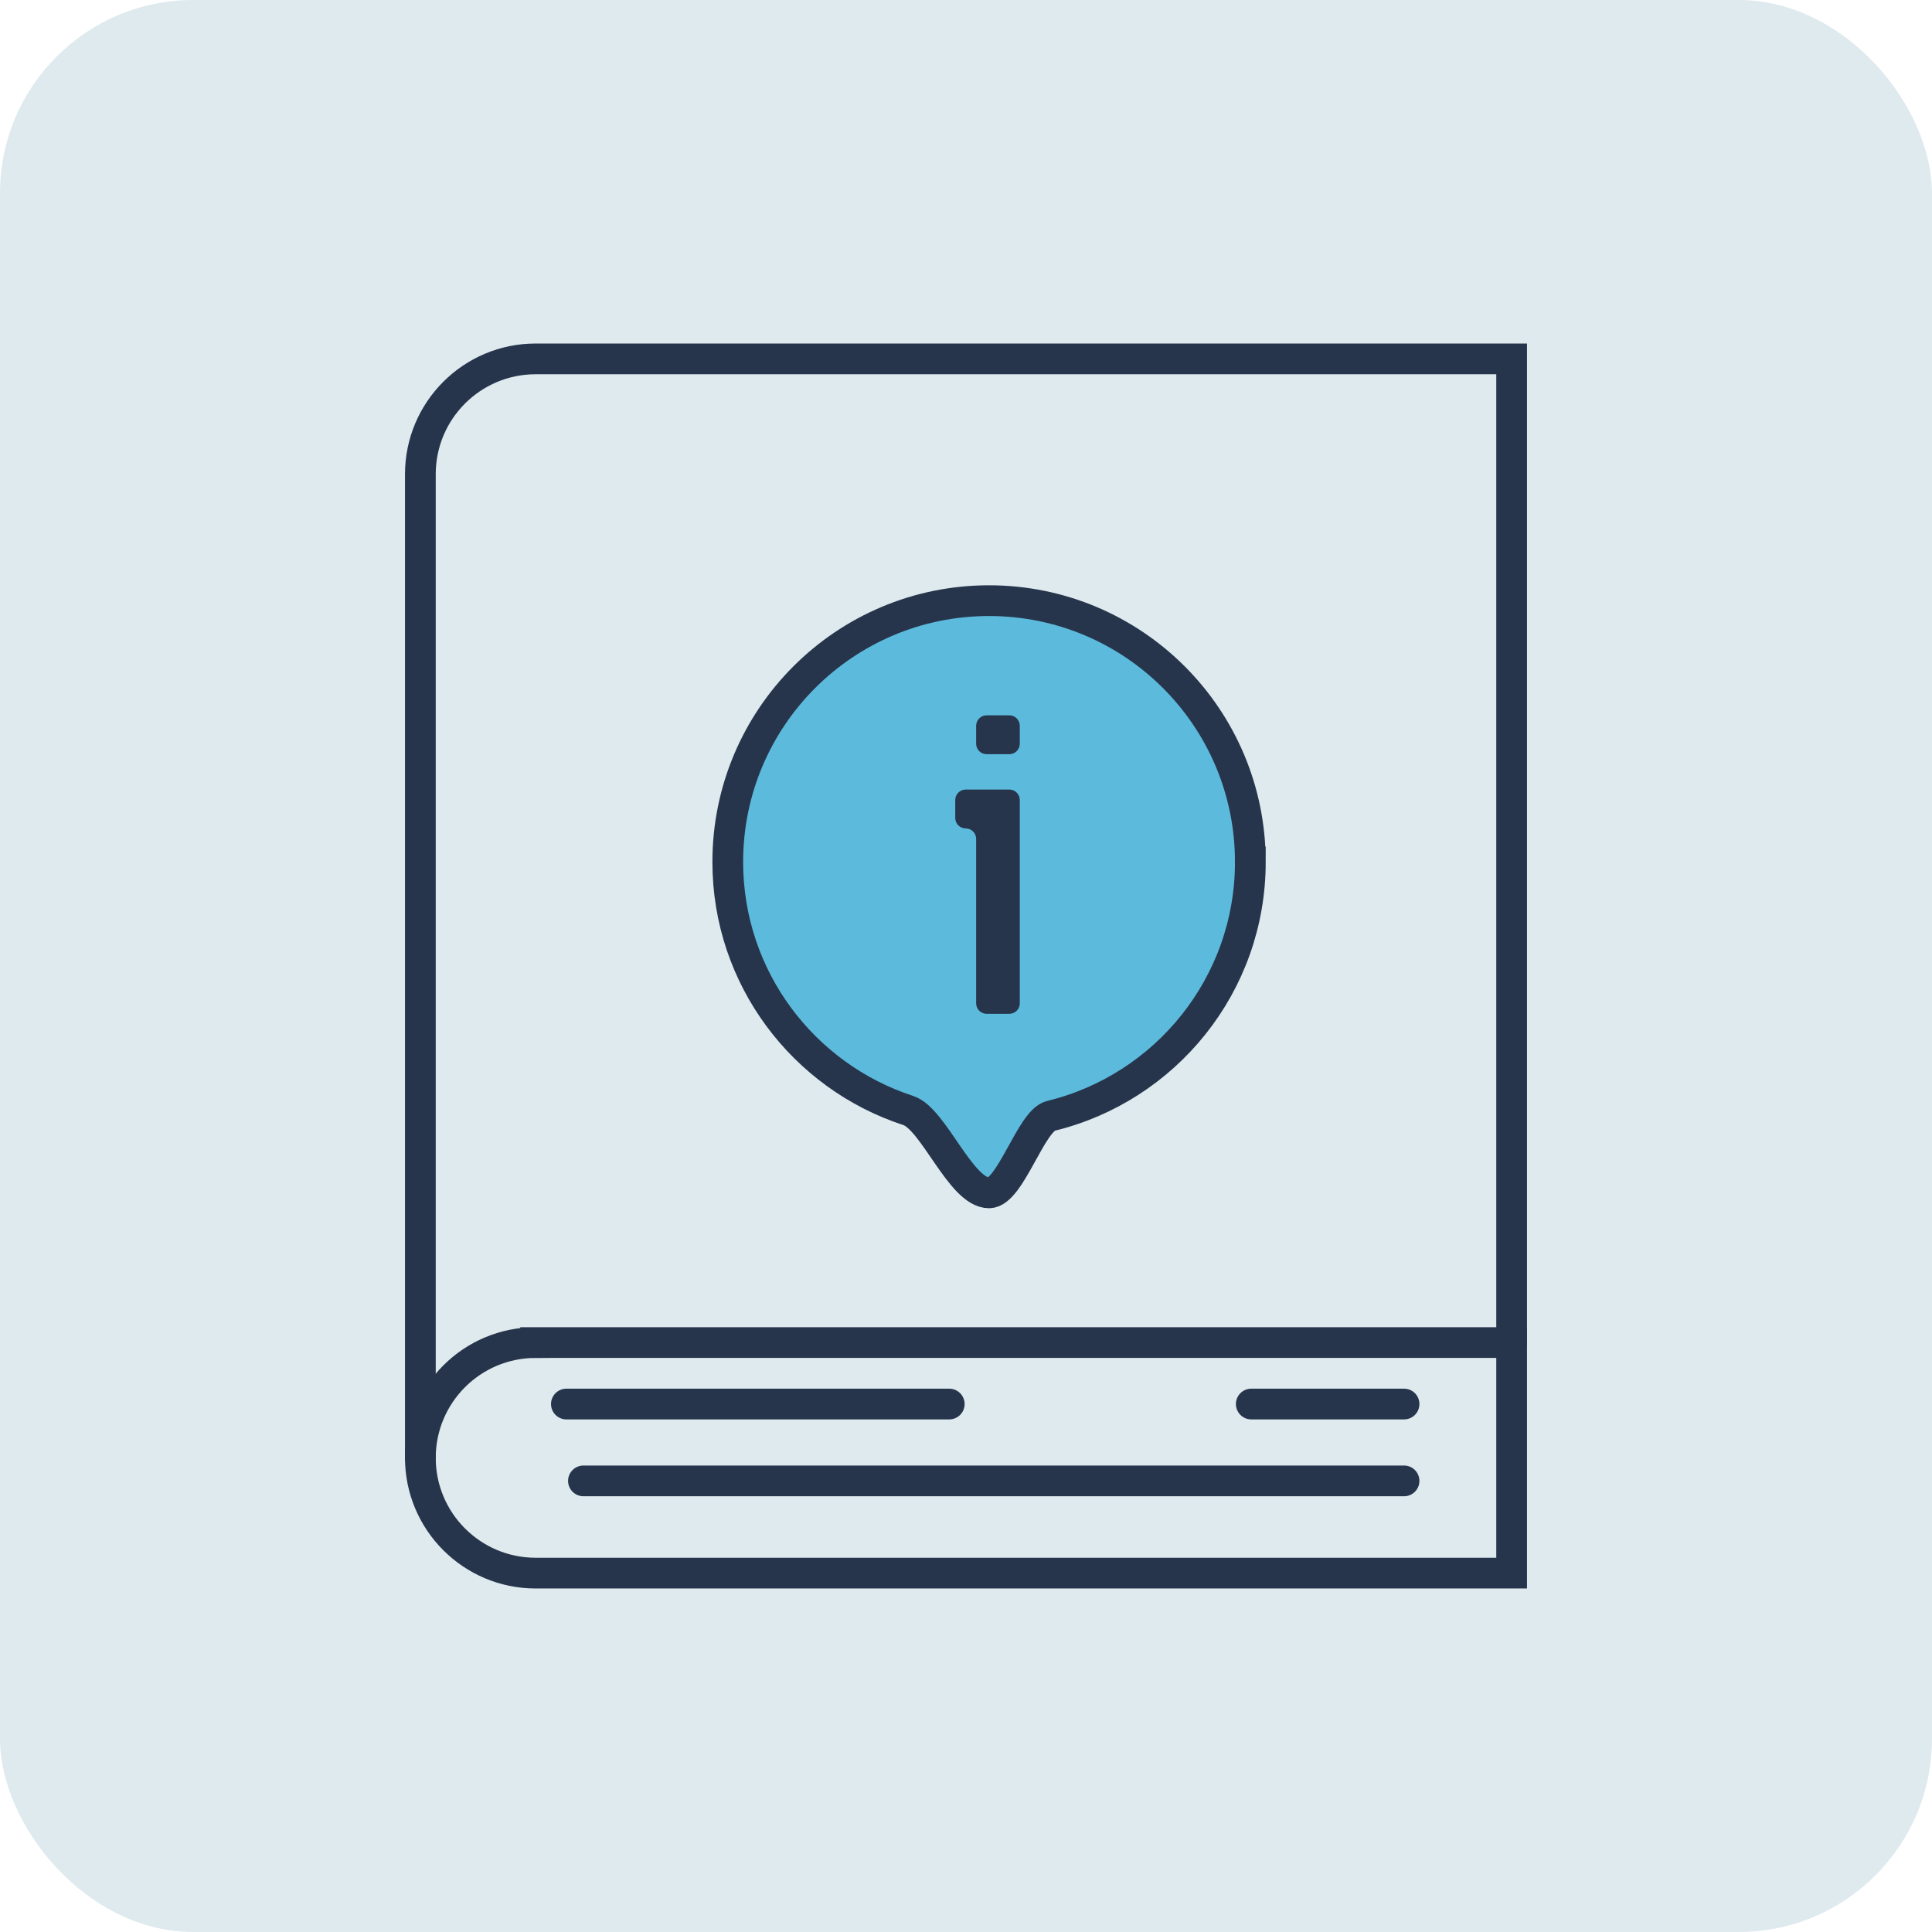
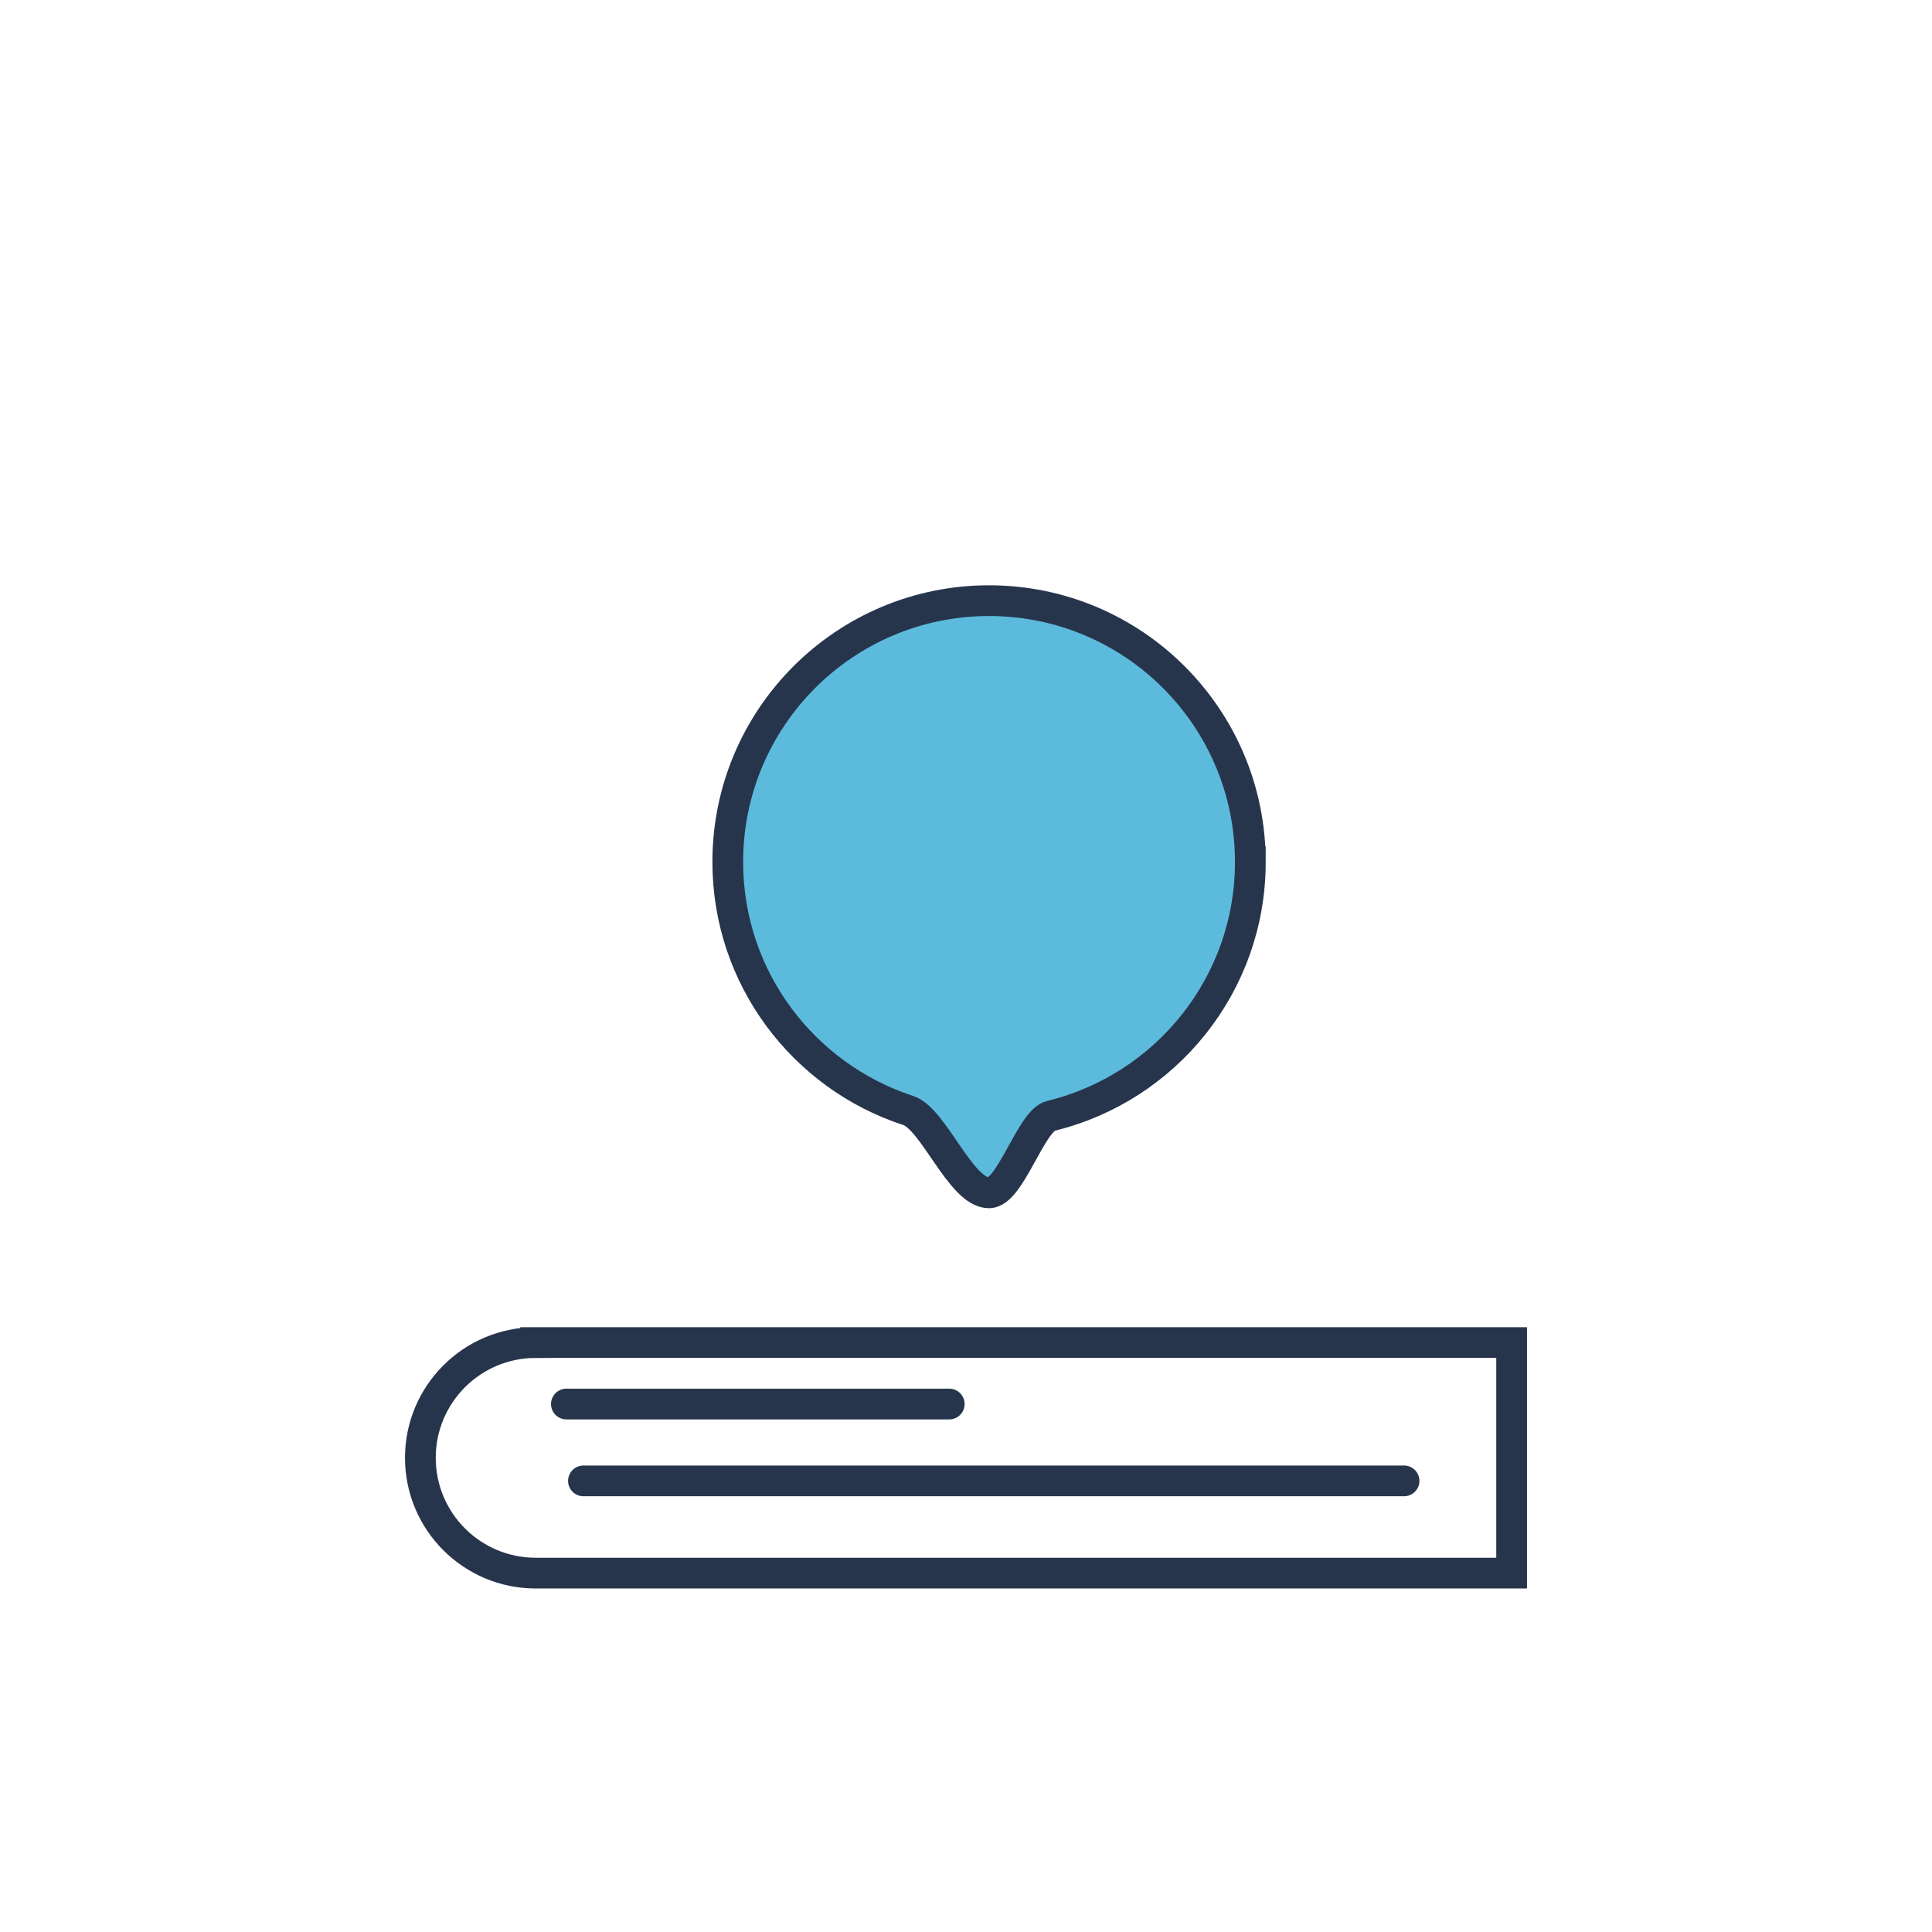
<svg xmlns="http://www.w3.org/2000/svg" viewBox="0 0 125.7 125.7">
  <defs>
    <style>.d{fill:#dfeaef;}.e{fill:#27354c;}.f{fill:#5cbbdd;}.f,.g{stroke:#27354c;stroke-miterlimit:10;stroke-width:2px;}.g{fill:none;stroke-linecap:round;}</style>
  </defs>
  <g id="a" />
  <g id="b">
    <g id="c">
      <g>
-         <rect class="d" width="125.7" height="125.7" rx="12.57" ry="12.57" />
        <g>
          <path class="g" d="M34.85,87.35h63.5v15H34.85c-4.14,0-7.5-3.36-7.5-7.5h0c0-4.14,3.36-7.5,7.5-7.5Z" />
-           <path class="g" d="M27.35,94.85V30.85h0c0-4.14,3.36-7.5,7.5-7.5h63.5V87.35" />
          <line class="g" x1="91.35" y1="96.35" x2="37.96" y2="96.35" />
          <line class="g" x1="36.85" y1="91.35" x2="61.76" y2="91.35" />
-           <line class="g" x1="91.35" y1="91.35" x2="81.41" y2="91.35" />
          <path class="f" d="M81.35,56.08c0,8-5.53,14.71-12.98,16.52-1.29,.31-2.64,5.01-4.02,5.01-1.84,0-3.6-4.82-5.26-5.36-6.81-2.22-11.74-8.62-11.74-16.17,0-9.39,7.61-17,17-17s17,7.61,17,17Z" />
-           <path class="e" d="M63.51,65.28v-10.7c0-.37-.3-.68-.68-.68h0c-.37,0-.68-.3-.68-.68v-1.17c0-.37,.3-.68,.68-.68h2.84c.37,0,.68,.3,.68,.68v13.23c0,.37-.3,.68-.68,.68h-1.48c-.37,0-.68-.3-.68-.68Zm0-16.89v-1.17c0-.37,.3-.68,.68-.68h1.48c.37,0,.68,.3,.68,.68v1.17c0,.37-.3,.68-.68,.68h-1.48c-.37,0-.68-.3-.68-.68Z" />
        </g>
      </g>
    </g>
  </g>
</svg>